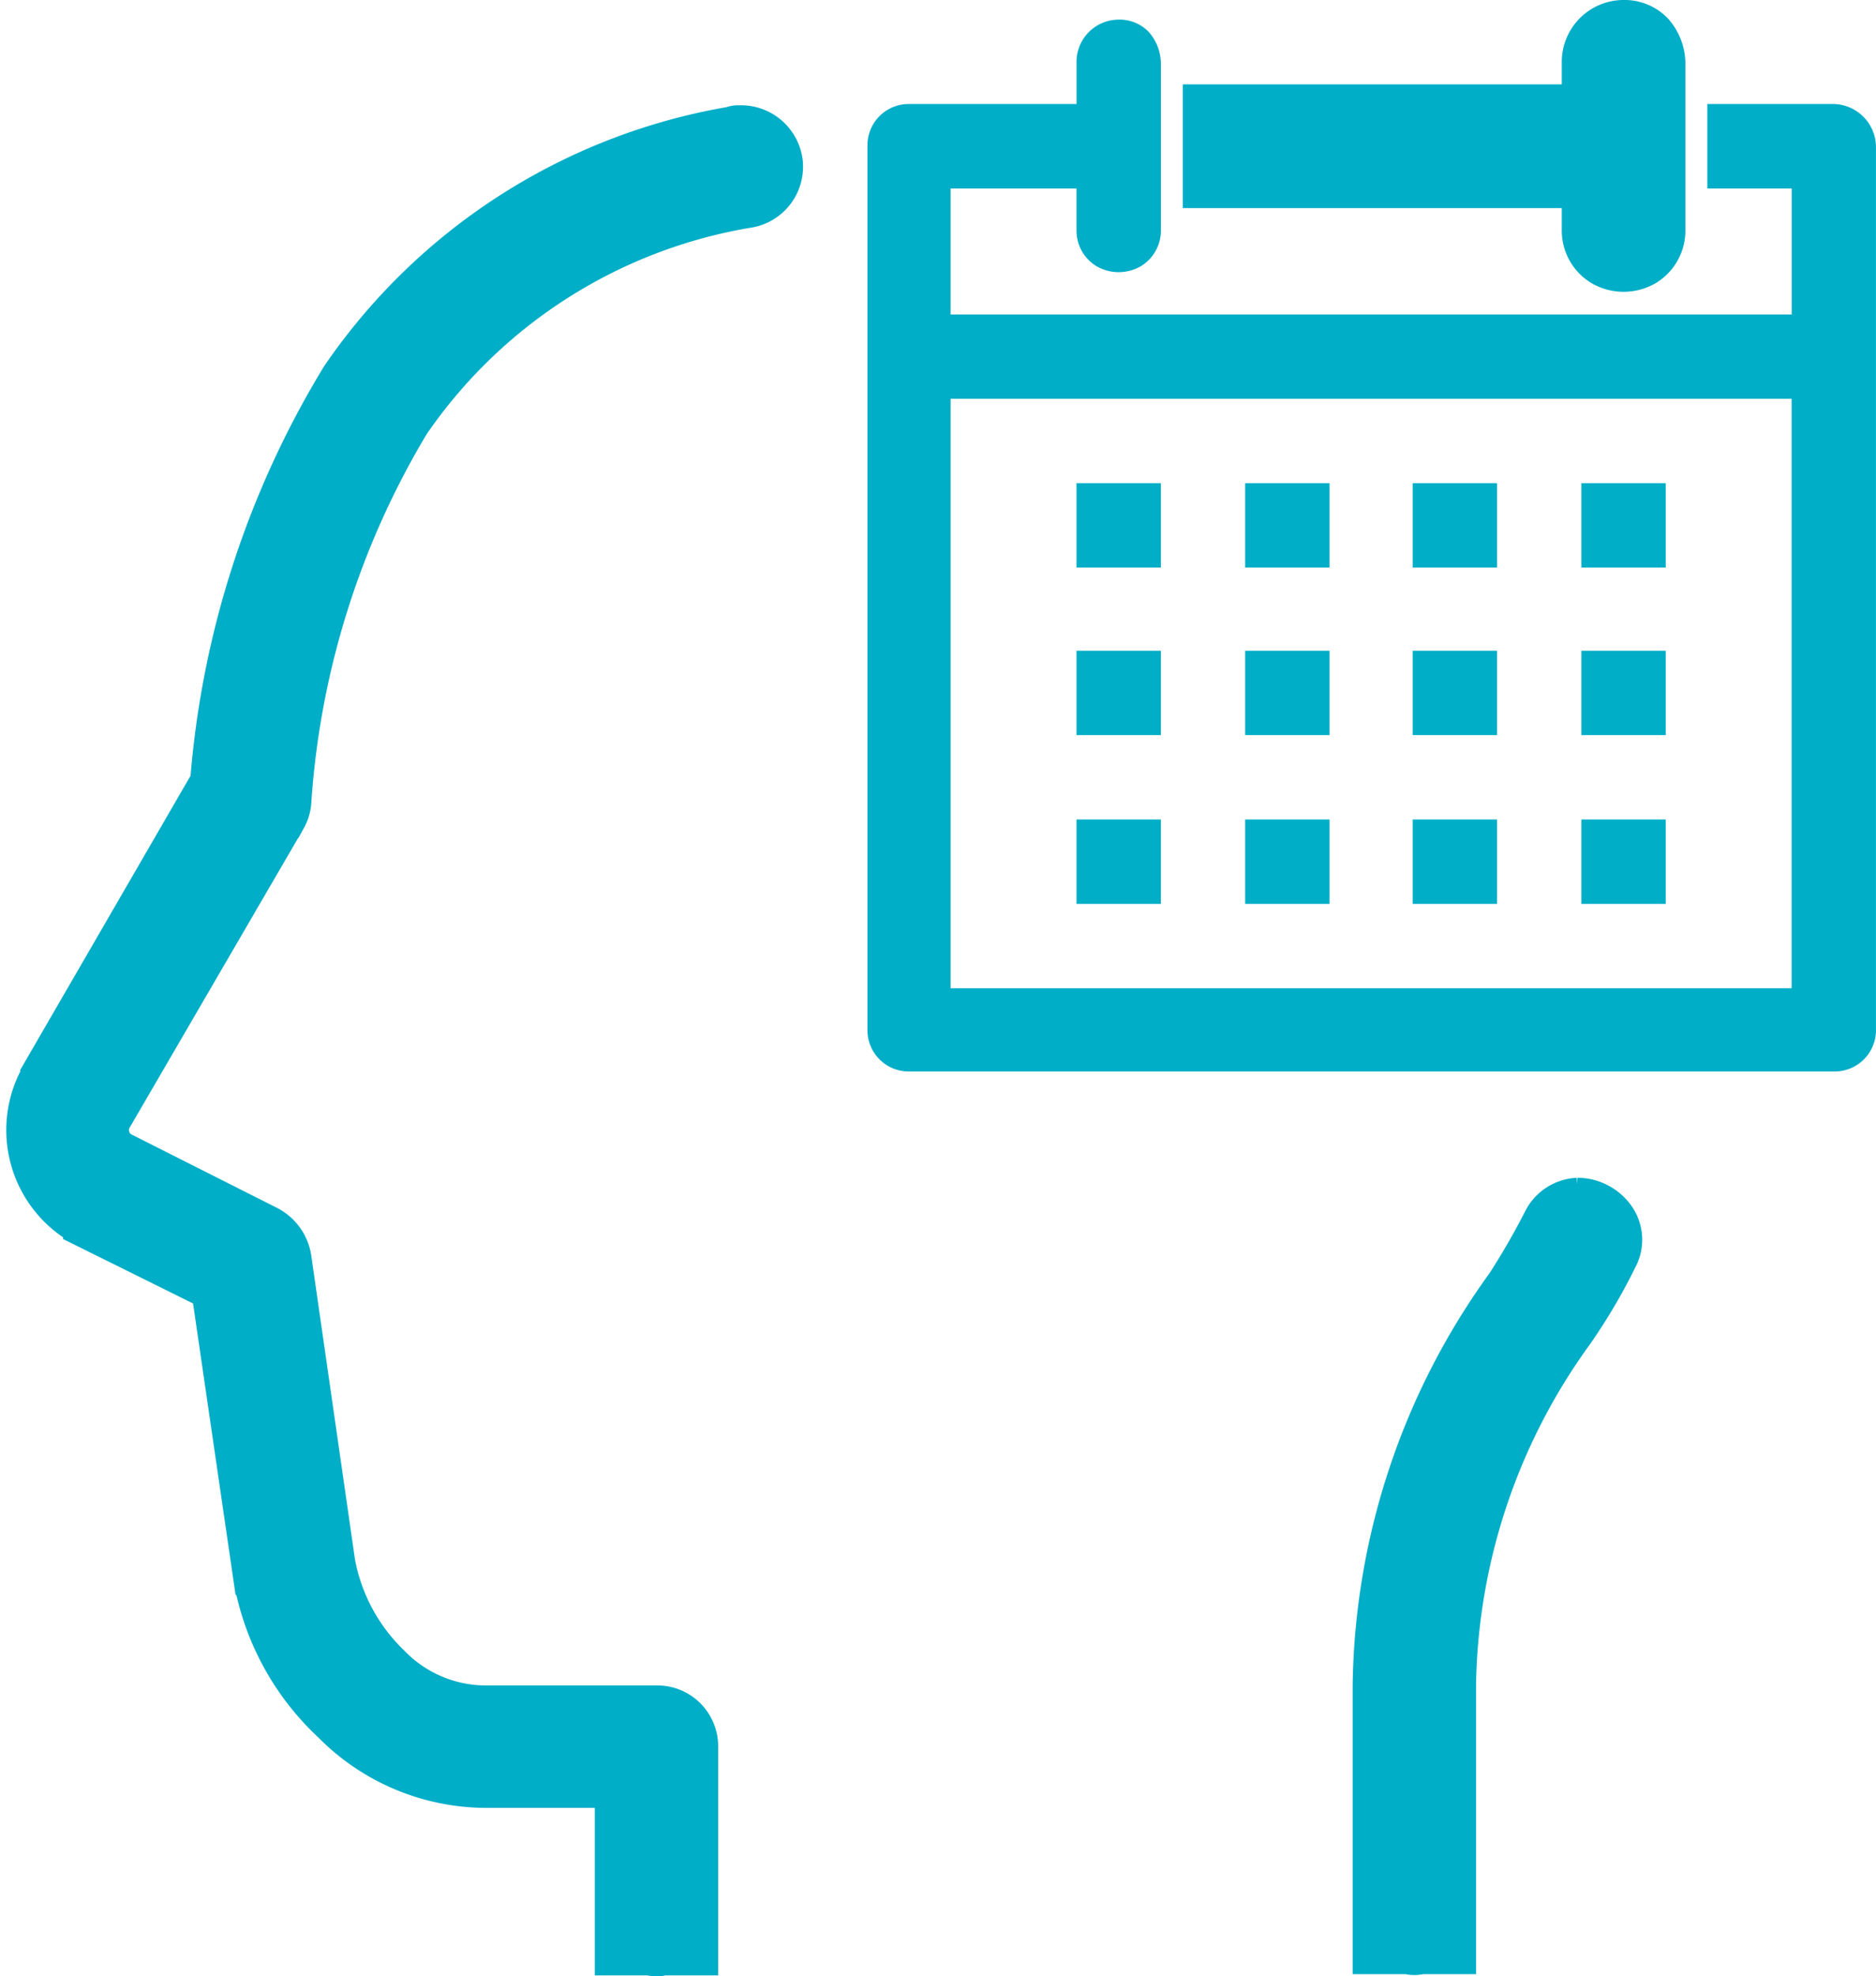
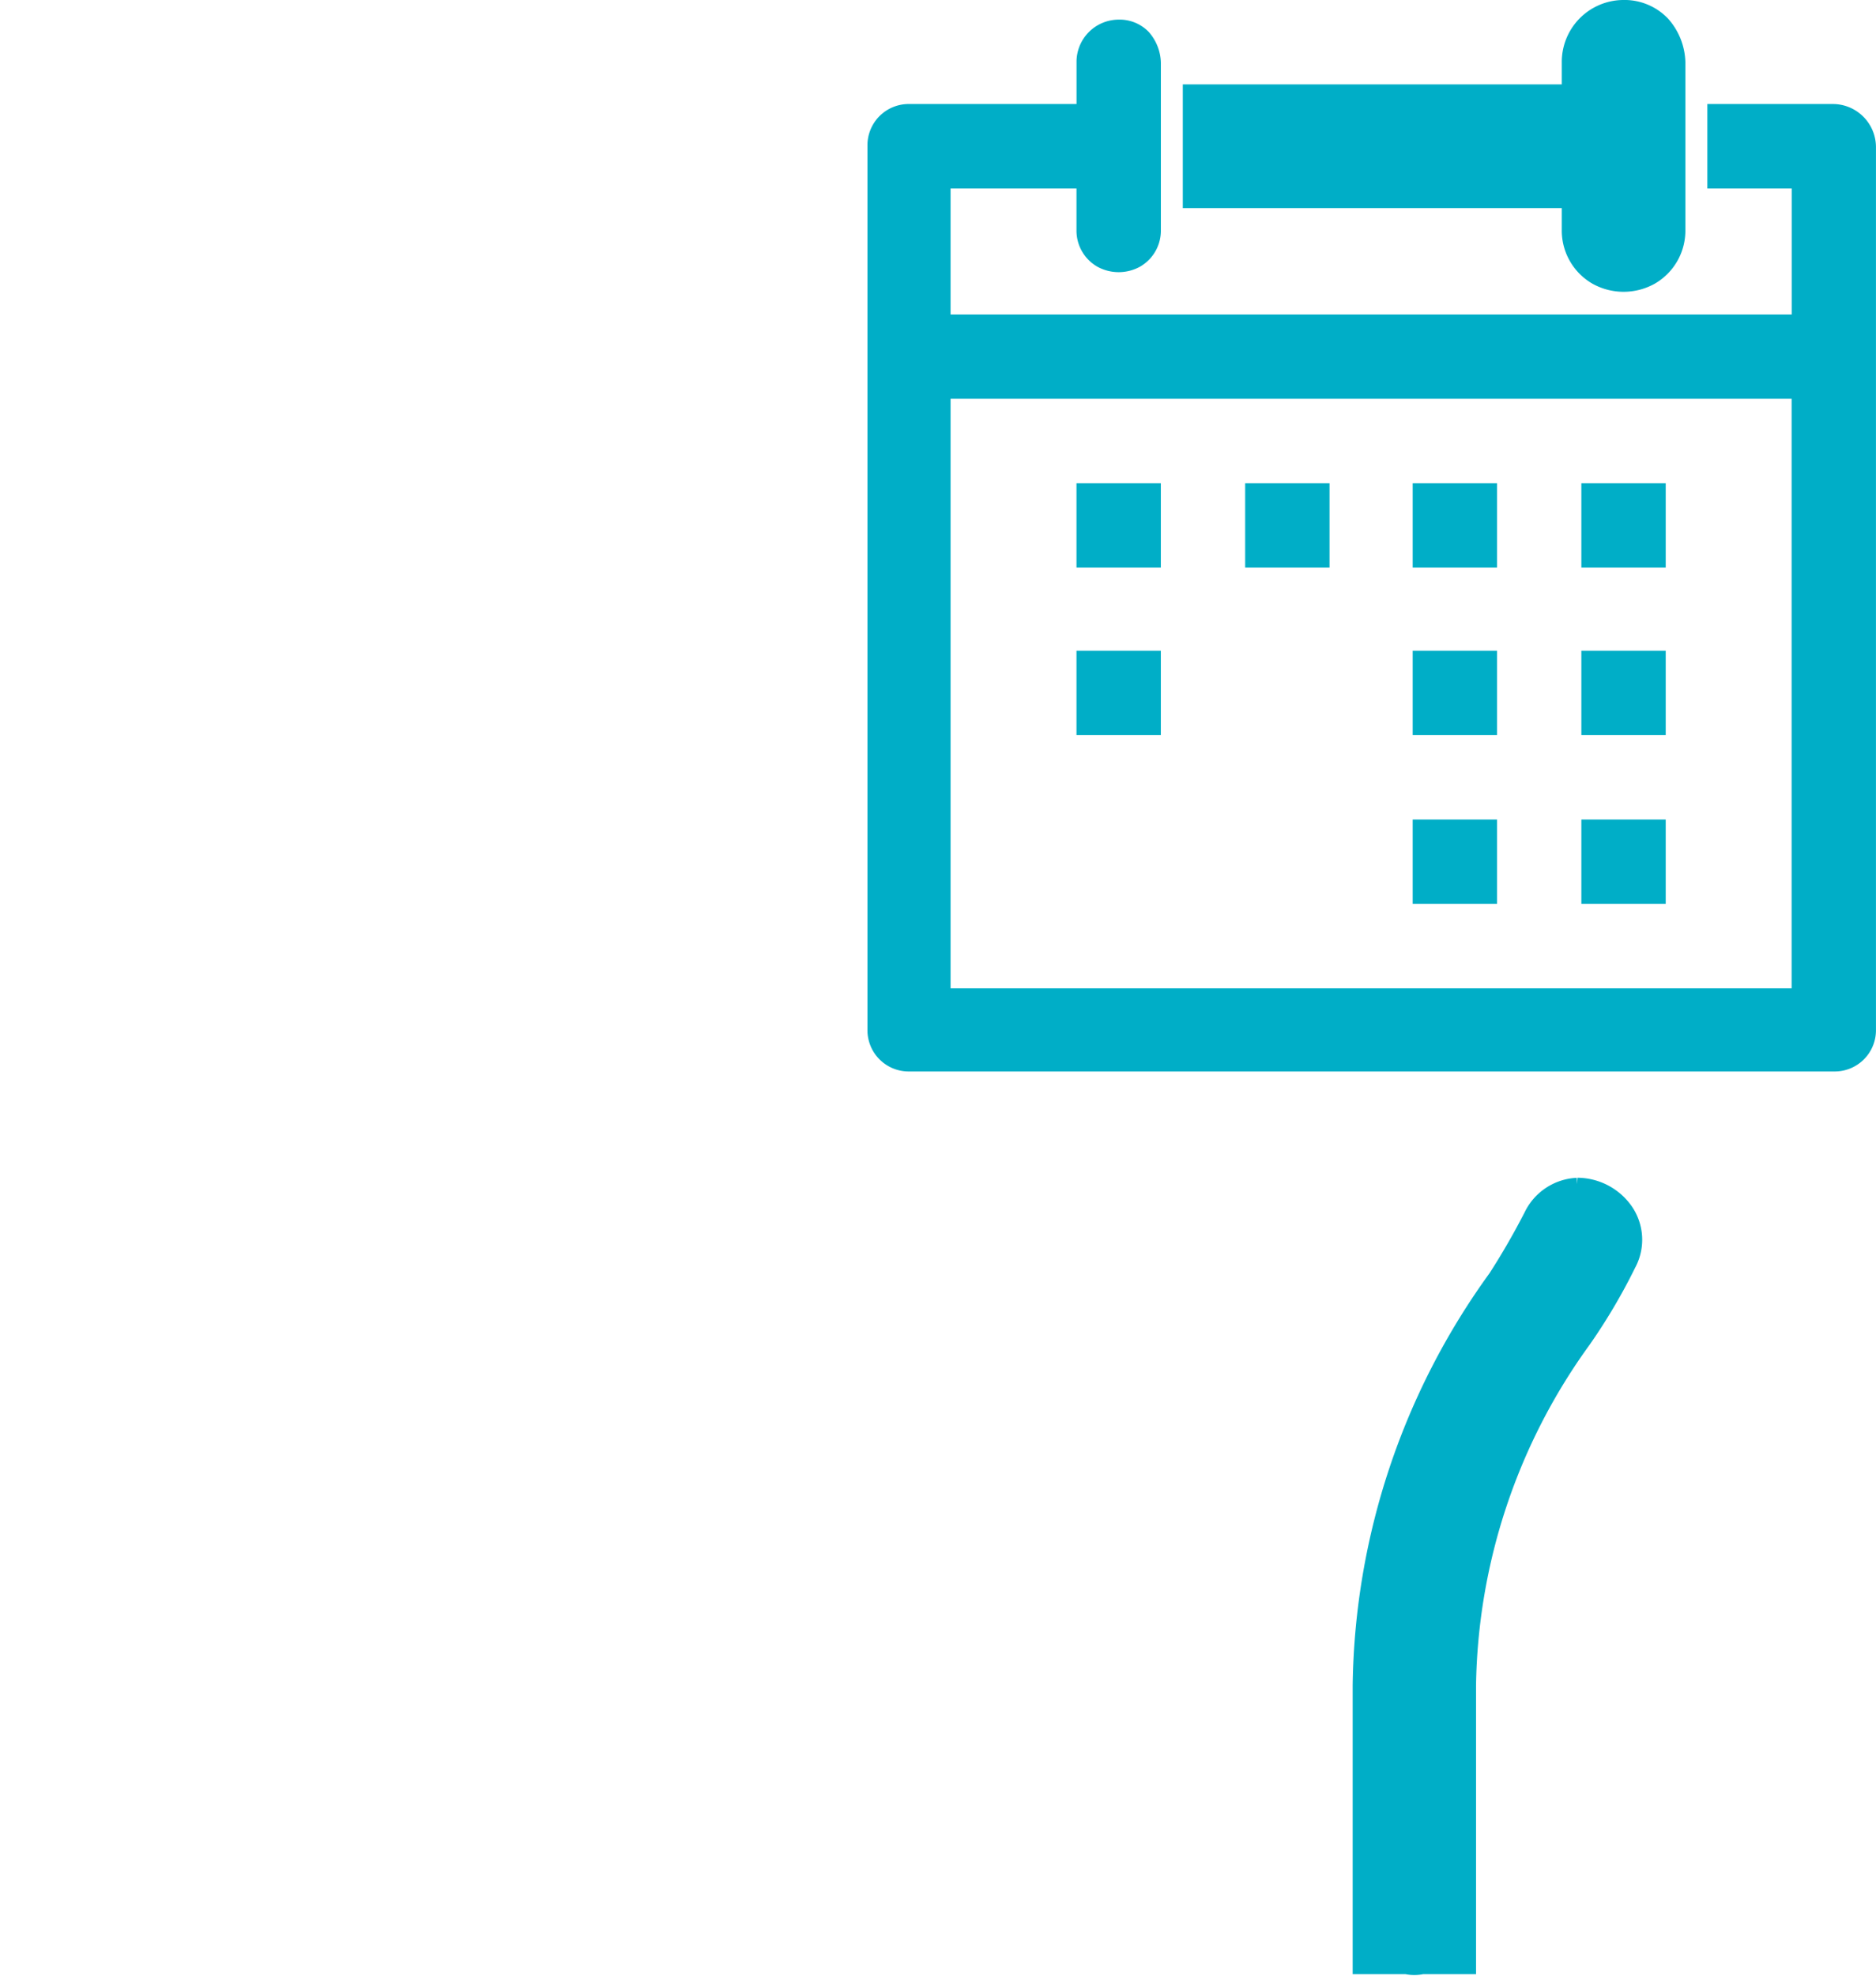
<svg xmlns="http://www.w3.org/2000/svg" width="47.799" height="50.331" viewBox="0 0 47.799 50.331">
  <defs>
    <style>.a,.b{fill:#00aec7;}.a{stroke:#00aec7;}</style>
  </defs>
  <g transform="translate(-9.698 -2.9)">
-     <path class="a" d="M117.315,3.4a1.077,1.077,0,0,0-1.059,1.09V5.549H106.6V7.7h9.656V8.757a1.059,1.059,0,0,0,.53.934,1.13,1.13,0,0,0,1.09,0,1.059,1.059,0,0,0,.529-.934V4.49a1.229,1.229,0,0,0-.311-.779,1.033,1.033,0,0,0-.779-.311Z" transform="translate(-66.265)" />
-     <path class="a" d="M28.53,12a.4.4,0,0,0-.187.031,15.157,15.157,0,0,0-9.967,6.385,23.3,23.3,0,0,0-3.333,10.31L10.714,36.2v.031a2.8,2.8,0,0,0,1.059,3.8.031.031,0,0,1,.031.031l3.27,1.62,1.059,7.257h0a6.619,6.619,0,0,0,2.025,3.769,5.528,5.528,0,0,0,3.987,1.651h3.208v4.267h.9a.637.637,0,0,0,.343,0h.9V53.3a1.05,1.05,0,0,0-1.059-1.059H22.051a3.385,3.385,0,0,1-2.4-1.028,4.827,4.827,0,0,1-1.4-2.585L17.13,40.839a1.135,1.135,0,0,0-.592-.81L12.832,38.16a.627.627,0,0,1-.249-.9l4.423-7.6a1.014,1.014,0,0,0,.125-.436A21.512,21.512,0,0,1,20.151,19.6a13.029,13.029,0,0,1,8.628-5.482,1.071,1.071,0,0,0,.872-1.184A1.083,1.083,0,0,0,28.53,12Z" transform="translate(0 -5.918)" />
+     <path class="a" d="M117.315,3.4a1.077,1.077,0,0,0-1.059,1.09V5.549H106.6V7.7h9.656V8.757a1.059,1.059,0,0,0,.53.934,1.13,1.13,0,0,0,1.09,0,1.059,1.059,0,0,0,.529-.934V4.49a1.229,1.229,0,0,0-.311-.779,1.033,1.033,0,0,0-.779-.311" transform="translate(-66.265)" />
    <g transform="translate(31.8 3.4)">
      <path class="b" d="M103.806,5.549H100.6V7.7h2.149v3.208H81.318V7.7h3.208V8.757a1.058,1.058,0,0,0,.53.934,1.13,1.13,0,0,0,1.09,0,1.058,1.058,0,0,0,.53-.934V4.49a1.229,1.229,0,0,0-.311-.779,1.033,1.033,0,0,0-.779-.311,1.077,1.077,0,0,0-1.059,1.09V5.549H80.259A1.05,1.05,0,0,0,79.2,6.608V29.128a1.05,1.05,0,0,0,1.059,1.059h23.578a1.05,1.05,0,0,0,1.059-1.059V6.639A1.1,1.1,0,0,0,103.806,5.549Zm-1.059,22.519H81.318V13.056h21.429Z" transform="translate(-79.2 -3.4)" />
      <rect class="b" width="2.149" height="2.149" transform="translate(5.326 11.805)" />
      <rect class="b" width="2.149" height="2.149" transform="translate(9.624 11.805)" />
      <rect class="b" width="2.149" height="2.149" transform="translate(13.892 11.805)" />
      <rect class="b" width="2.149" height="2.149" transform="translate(18.19 11.805)" />
      <rect class="b" width="2.149" height="2.149" transform="translate(5.326 16.072)" />
-       <rect class="b" width="2.149" height="2.149" transform="translate(9.624 16.072)" />
      <rect class="b" width="2.149" height="2.149" transform="translate(13.892 16.072)" />
      <rect class="b" width="2.149" height="2.149" transform="translate(18.19 16.072)" />
-       <rect class="b" width="2.149" height="2.149" transform="translate(5.326 20.37)" />
-       <rect class="b" width="2.149" height="2.149" transform="translate(9.624 20.37)" />
      <rect class="b" width="2.149" height="2.149" transform="translate(13.892 20.37)" />
      <rect class="b" width="2.149" height="2.149" transform="translate(18.19 20.37)" />
    </g>
    <path class="a" d="M125.733,99.7a1.053,1.053,0,0,0-.9.592,18.7,18.7,0,0,1-.934,1.62h0a17.773,17.773,0,0,0-3.4,10.216v6.852h.9a.637.637,0,0,0,.343,0h.9v-6.852a15.647,15.647,0,0,1,2.99-8.97h0a14.488,14.488,0,0,0,1.121-1.9,1,1,0,0,0-.062-1.059,1.2,1.2,0,0,0-.966-.5Z" transform="translate(-75.836 -66.305)" />
  </g>
</svg>